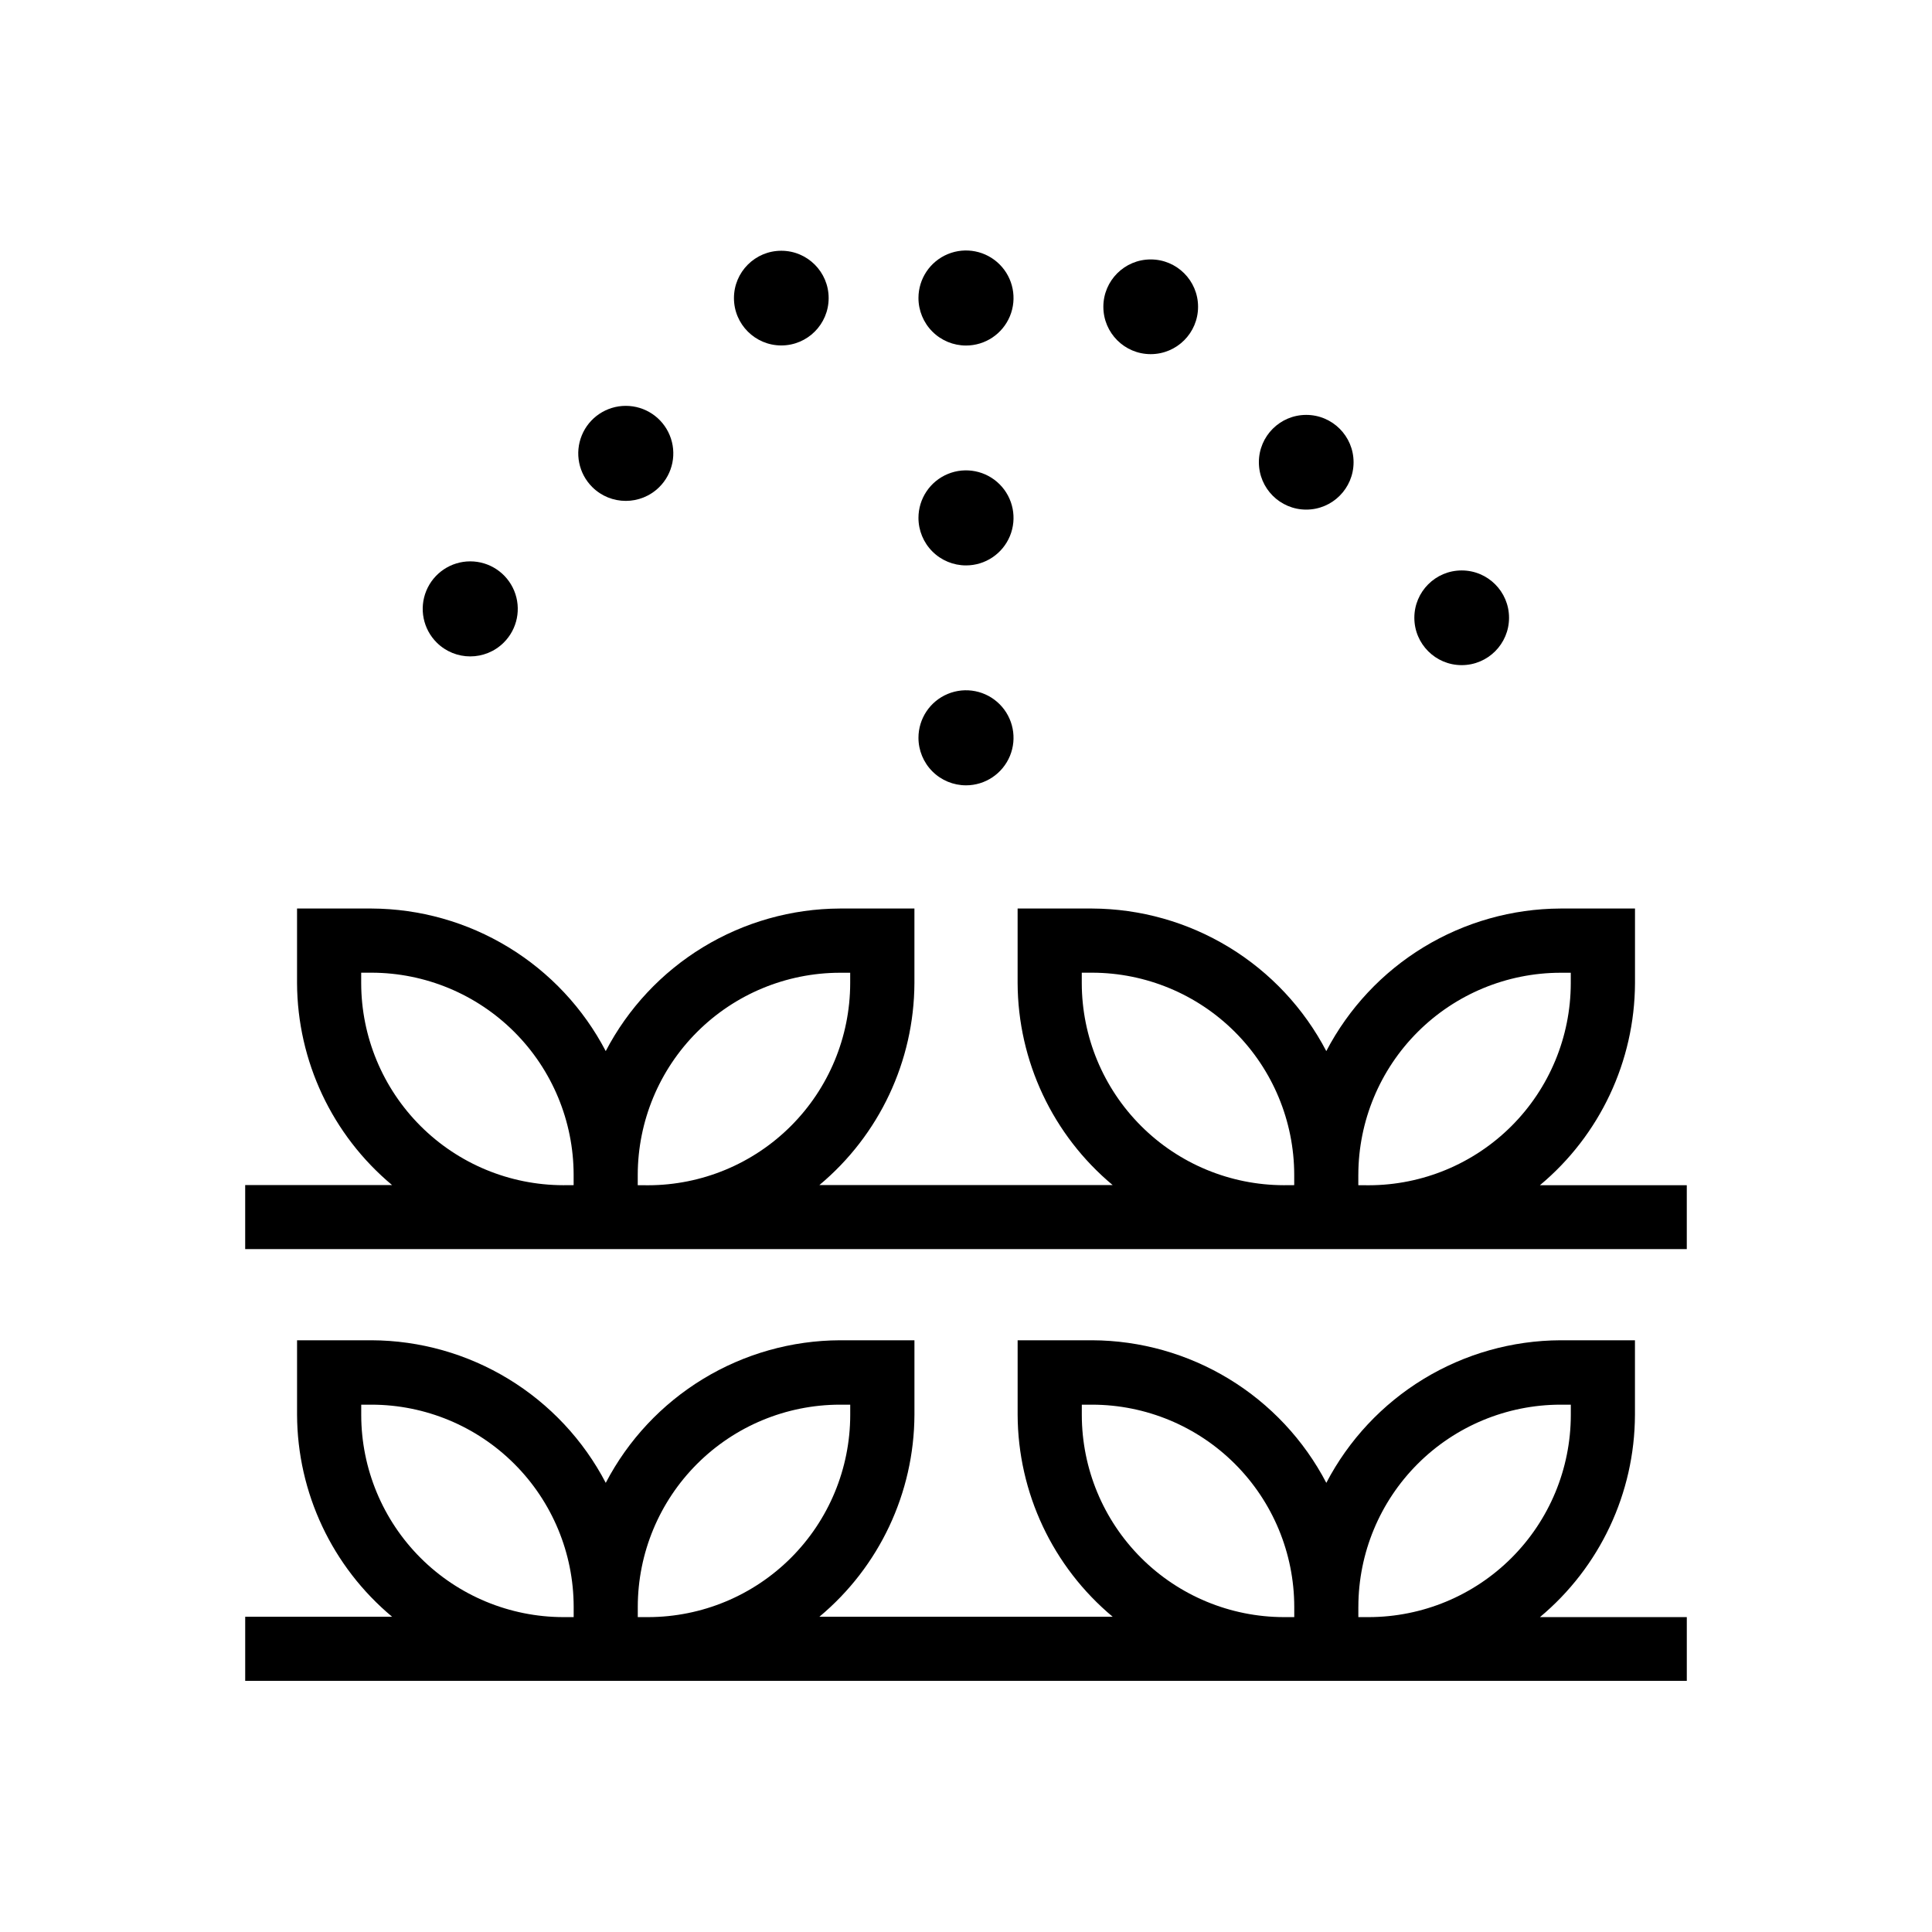
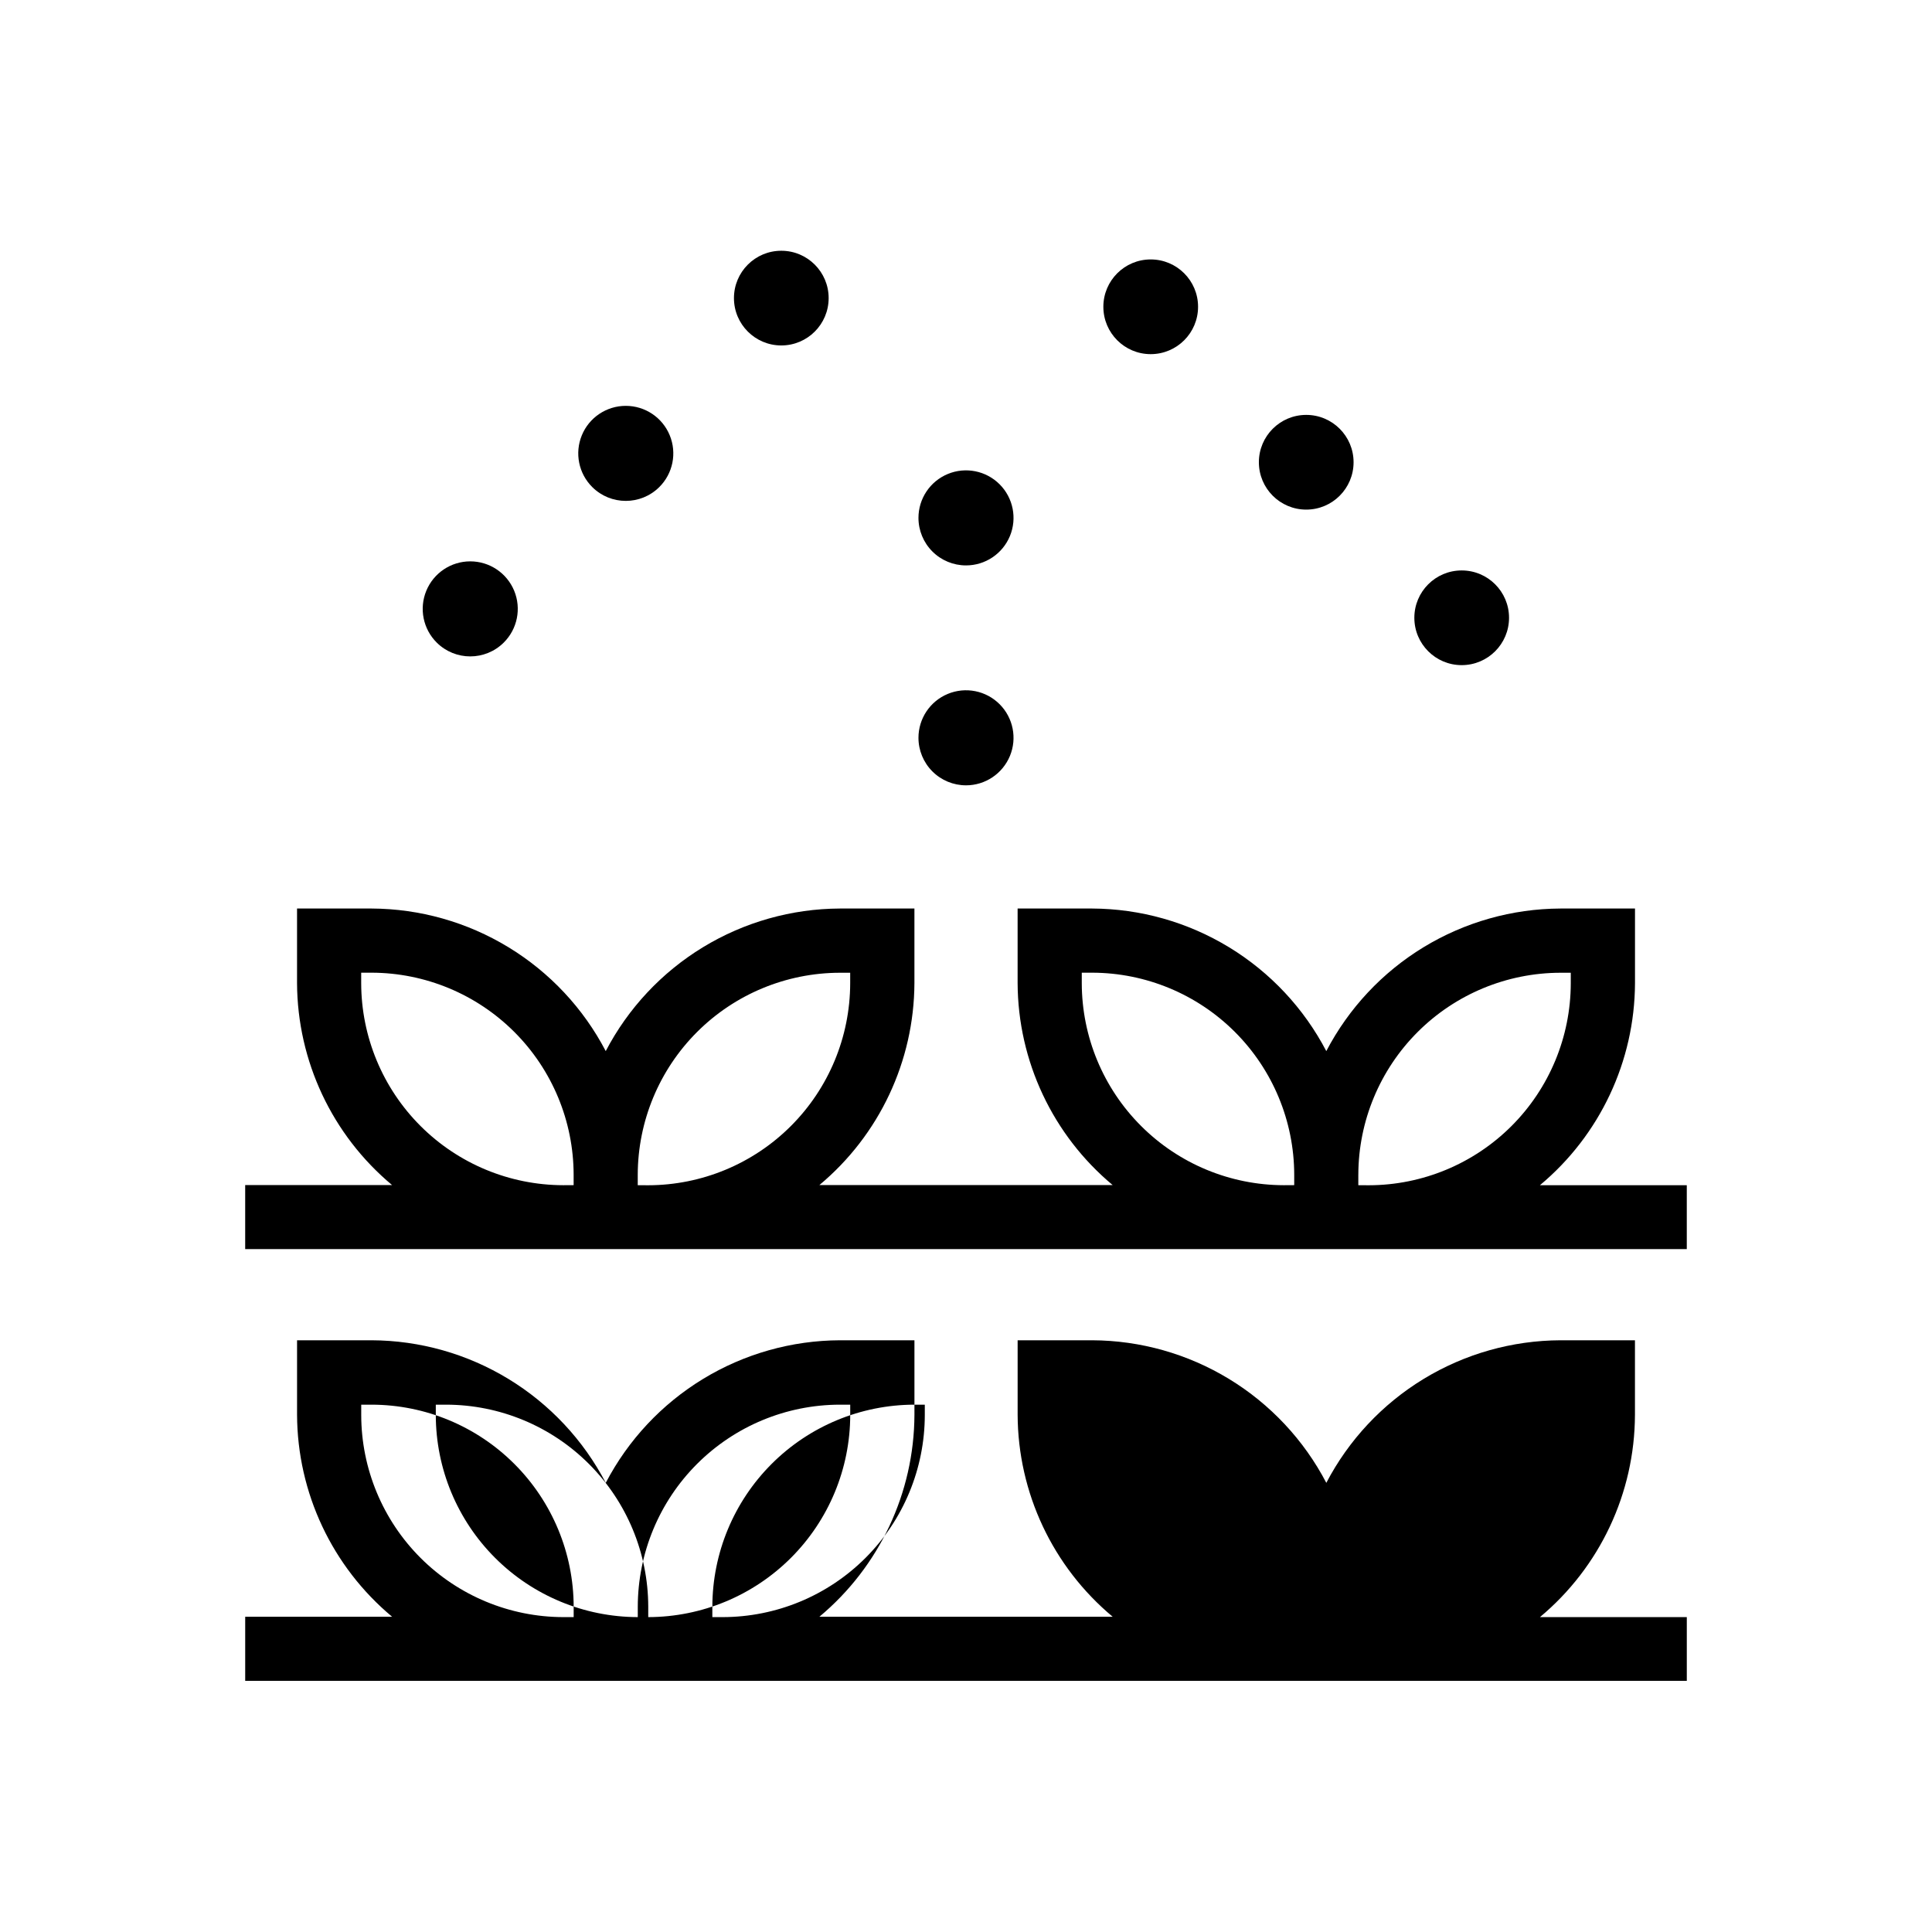
<svg xmlns="http://www.w3.org/2000/svg" fill="#000000" width="800px" height="800px" version="1.1" viewBox="144 144 512 512">
  <g>
    <path d="m552.1 458.09c15.883-13.25 25.105-32.844 25.191-53.531v-19.789h-19.758c-12.805 0.055-25.348 3.602-36.285 10.258-10.934 6.66-19.84 16.18-25.766 27.527-5.926-11.348-14.836-20.867-25.773-27.523-10.938-6.66-23.484-10.207-36.289-10.262h-19.742v19.758c0.086 20.688 9.305 40.281 25.191 53.531h-77.73c15.887-13.25 25.105-32.844 25.191-53.531v-19.758h-19.758c-12.801 0.055-25.348 3.602-36.281 10.258-10.934 6.66-19.844 16.18-25.766 27.527-5.926-11.348-14.84-20.867-25.777-27.523-10.934-6.66-23.48-10.207-36.285-10.262h-19.746v19.758c0.09 20.688 9.309 40.281 25.191 53.531h-38.934v16.973h382.04v-16.941zm-258.85 0c-14.188-0.023-27.789-5.672-37.824-15.707-10.031-10.031-15.68-23.633-15.707-37.824v-2.785h2.773c14.188 0.031 27.785 5.68 37.816 15.711 10.035 10.031 15.684 23.633 15.711 37.82v2.769zm19.758 0v-2.769c0.031-14.188 5.68-27.789 15.711-37.82s23.633-15.68 37.82-15.711h2.769v2.785c-0.023 14.191-5.672 27.793-15.707 37.824-10.031 10.035-23.633 15.684-37.82 15.707zm171.2 0h0.004c-14.191-0.023-27.793-5.672-37.824-15.707-10.035-10.031-15.684-23.633-15.707-37.824v-2.785h2.769c14.191 0.031 27.789 5.68 37.82 15.711s15.684 23.633 15.711 37.82v2.769zm19.758 0v-2.769h0.004c0.027-14.188 5.68-27.789 15.711-37.82s23.629-15.68 37.82-15.711h2.769v2.785c-0.02 14.191-5.668 27.797-15.703 37.832-10.031 10.031-23.637 15.68-37.828 15.699z" />
-     <path d="m577.28 518.99v-19.805h-19.742c-12.805 0.051-25.348 3.598-36.285 10.258-10.934 6.66-19.84 16.176-25.766 27.527-5.926-11.352-14.836-20.867-25.773-27.527-10.938-6.66-23.484-10.207-36.289-10.258h-19.742v19.742c0.082 20.688 9.305 40.281 25.191 53.527h-77.73c15.891-13.246 25.109-32.84 25.191-53.527v-19.742h-19.758c-12.801 0.051-25.348 3.598-36.281 10.258-10.934 6.66-19.844 16.176-25.766 27.527-5.926-11.352-14.84-20.867-25.777-27.527-10.934-6.66-23.48-10.207-36.285-10.258h-19.746v19.742c0.082 20.688 9.305 40.281 25.191 53.527h-38.934v16.988h382.04v-16.891h-38.918c15.891-13.262 25.105-32.867 25.176-53.562zm-284.02 53.562c-14.188-0.027-27.789-5.676-37.824-15.707-10.031-10.035-15.68-23.637-15.707-37.824v-2.769h2.773c14.188 0.027 27.785 5.676 37.816 15.711 10.035 10.031 15.684 23.629 15.711 37.816v2.769zm19.758 0v-2.773c0.027-14.188 5.672-27.789 15.707-37.824 10.035-10.031 23.633-15.68 37.824-15.703h2.769v2.769c-0.023 14.188-5.672 27.789-15.707 37.824-10.031 10.031-23.633 15.68-37.82 15.707zm171.2 0h0.004c-14.191-0.027-27.793-5.676-37.824-15.707-10.035-10.035-15.684-23.637-15.707-37.824v-2.769h2.769c14.191 0.027 27.789 5.676 37.82 15.711 10.031 10.031 15.684 23.629 15.711 37.816v2.769zm19.758 0v-2.769l0.004-0.004c0.023-14.188 5.672-27.789 15.707-37.824 10.031-10.031 23.633-15.68 37.824-15.703h2.769v2.769c-0.02 14.191-5.668 27.793-15.703 37.828-10.031 10.035-23.637 15.68-37.828 15.703z" />
+     <path d="m577.28 518.99v-19.805h-19.742c-12.805 0.051-25.348 3.598-36.285 10.258-10.934 6.66-19.84 16.176-25.766 27.527-5.926-11.352-14.836-20.867-25.773-27.527-10.938-6.66-23.484-10.207-36.289-10.258h-19.742v19.742c0.082 20.688 9.305 40.281 25.191 53.527h-77.73c15.891-13.246 25.109-32.84 25.191-53.527v-19.742h-19.758c-12.801 0.051-25.348 3.598-36.281 10.258-10.934 6.66-19.844 16.176-25.766 27.527-5.926-11.352-14.84-20.867-25.777-27.527-10.934-6.66-23.48-10.207-36.285-10.258h-19.746v19.742c0.082 20.688 9.305 40.281 25.191 53.527h-38.934v16.988h382.04v-16.891h-38.918c15.891-13.262 25.105-32.867 25.176-53.562zm-284.02 53.562c-14.188-0.027-27.789-5.676-37.824-15.707-10.031-10.035-15.68-23.637-15.707-37.824v-2.769h2.773c14.188 0.027 27.785 5.676 37.816 15.711 10.035 10.031 15.684 23.629 15.711 37.816v2.769zm19.758 0v-2.773c0.027-14.188 5.672-27.789 15.707-37.824 10.035-10.031 23.633-15.68 37.824-15.703h2.769v2.769c-0.023 14.188-5.672 27.789-15.707 37.824-10.031 10.031-23.633 15.68-37.82 15.707zh0.004c-14.191-0.027-27.793-5.676-37.824-15.707-10.035-10.035-15.684-23.637-15.707-37.824v-2.769h2.769c14.191 0.027 27.789 5.676 37.82 15.711 10.031 10.031 15.684 23.629 15.711 37.816v2.769zm19.758 0v-2.769l0.004-0.004c0.023-14.188 5.672-27.789 15.707-37.824 10.031-10.031 23.633-15.68 37.824-15.703h2.769v2.769c-0.02 14.191-5.668 27.793-15.703 37.828-10.031 10.035-23.637 15.68-37.828 15.703z" />
    <path d="m400 352.12c5.094 0 9.684-3.07 11.637-7.777 1.949-4.703 0.871-10.121-2.731-13.723-3.606-3.606-9.02-4.68-13.727-2.731-4.707 1.949-7.777 6.539-7.777 11.637 0 3.34 1.328 6.543 3.691 8.906 2.359 2.359 5.562 3.688 8.906 3.688z" />
    <path d="m400 293.84c5.094 0 9.684-3.066 11.637-7.773 1.949-4.707 0.871-10.125-2.731-13.727-3.606-3.602-9.02-4.68-13.727-2.731-4.707 1.949-7.777 6.543-7.777 11.637 0 3.34 1.328 6.543 3.691 8.906 2.359 2.359 5.562 3.688 8.906 3.688z" />
-     <path d="m400 235.57c5.094 0 9.684-3.066 11.637-7.773 1.949-4.707 0.871-10.125-2.731-13.727-3.606-3.602-9.02-4.68-13.727-2.731-4.707 1.949-7.777 6.543-7.777 11.637 0 3.34 1.328 6.543 3.691 8.906 2.359 2.363 5.562 3.688 8.906 3.688z" />
    <path d="m277.49 314.3c3.625-3.594 4.719-9.02 2.777-13.738-1.945-4.719-6.543-7.797-11.648-7.797-5.102 0-9.699 3.078-11.645 7.797-1.945 4.719-0.848 10.145 2.773 13.738 4.91 4.871 12.832 4.871 17.742 0z" />
    <path d="m318.71 273.09c3.625-3.594 4.719-9.02 2.773-13.738-1.941-4.719-6.539-7.797-11.645-7.797-5.102 0-9.703 3.078-11.645 7.797-1.945 4.719-0.848 10.145 2.773 13.738 4.91 4.871 12.832 4.871 17.742 0z" />
    <path d="m363.6 223c0 6.93-5.617 12.547-12.547 12.547-6.93 0-12.547-5.617-12.547-12.547 0-6.93 5.617-12.547 12.547-12.547 6.93 0 12.547 5.617 12.547 12.547" />
    <path d="m543.91 307.72c0 6.93-5.617 12.547-12.547 12.547-6.93 0-12.547-5.617-12.547-12.547 0-6.93 5.617-12.547 12.547-12.547 6.93 0 12.547 5.617 12.547 12.547" />
    <path d="m502.71 266.5c0 6.93-5.617 12.551-12.547 12.551-6.93 0-12.547-5.621-12.547-12.551 0-6.93 5.617-12.547 12.547-12.547 6.93 0 12.547 5.617 12.547 12.547" />
    <path d="m461.5 225.3c0 6.934-5.621 12.551-12.551 12.551-6.93 0-12.547-5.617-12.547-12.551 0-6.93 5.617-12.547 12.547-12.547 6.93 0 12.551 5.617 12.551 12.547" />
  </g>
</svg>